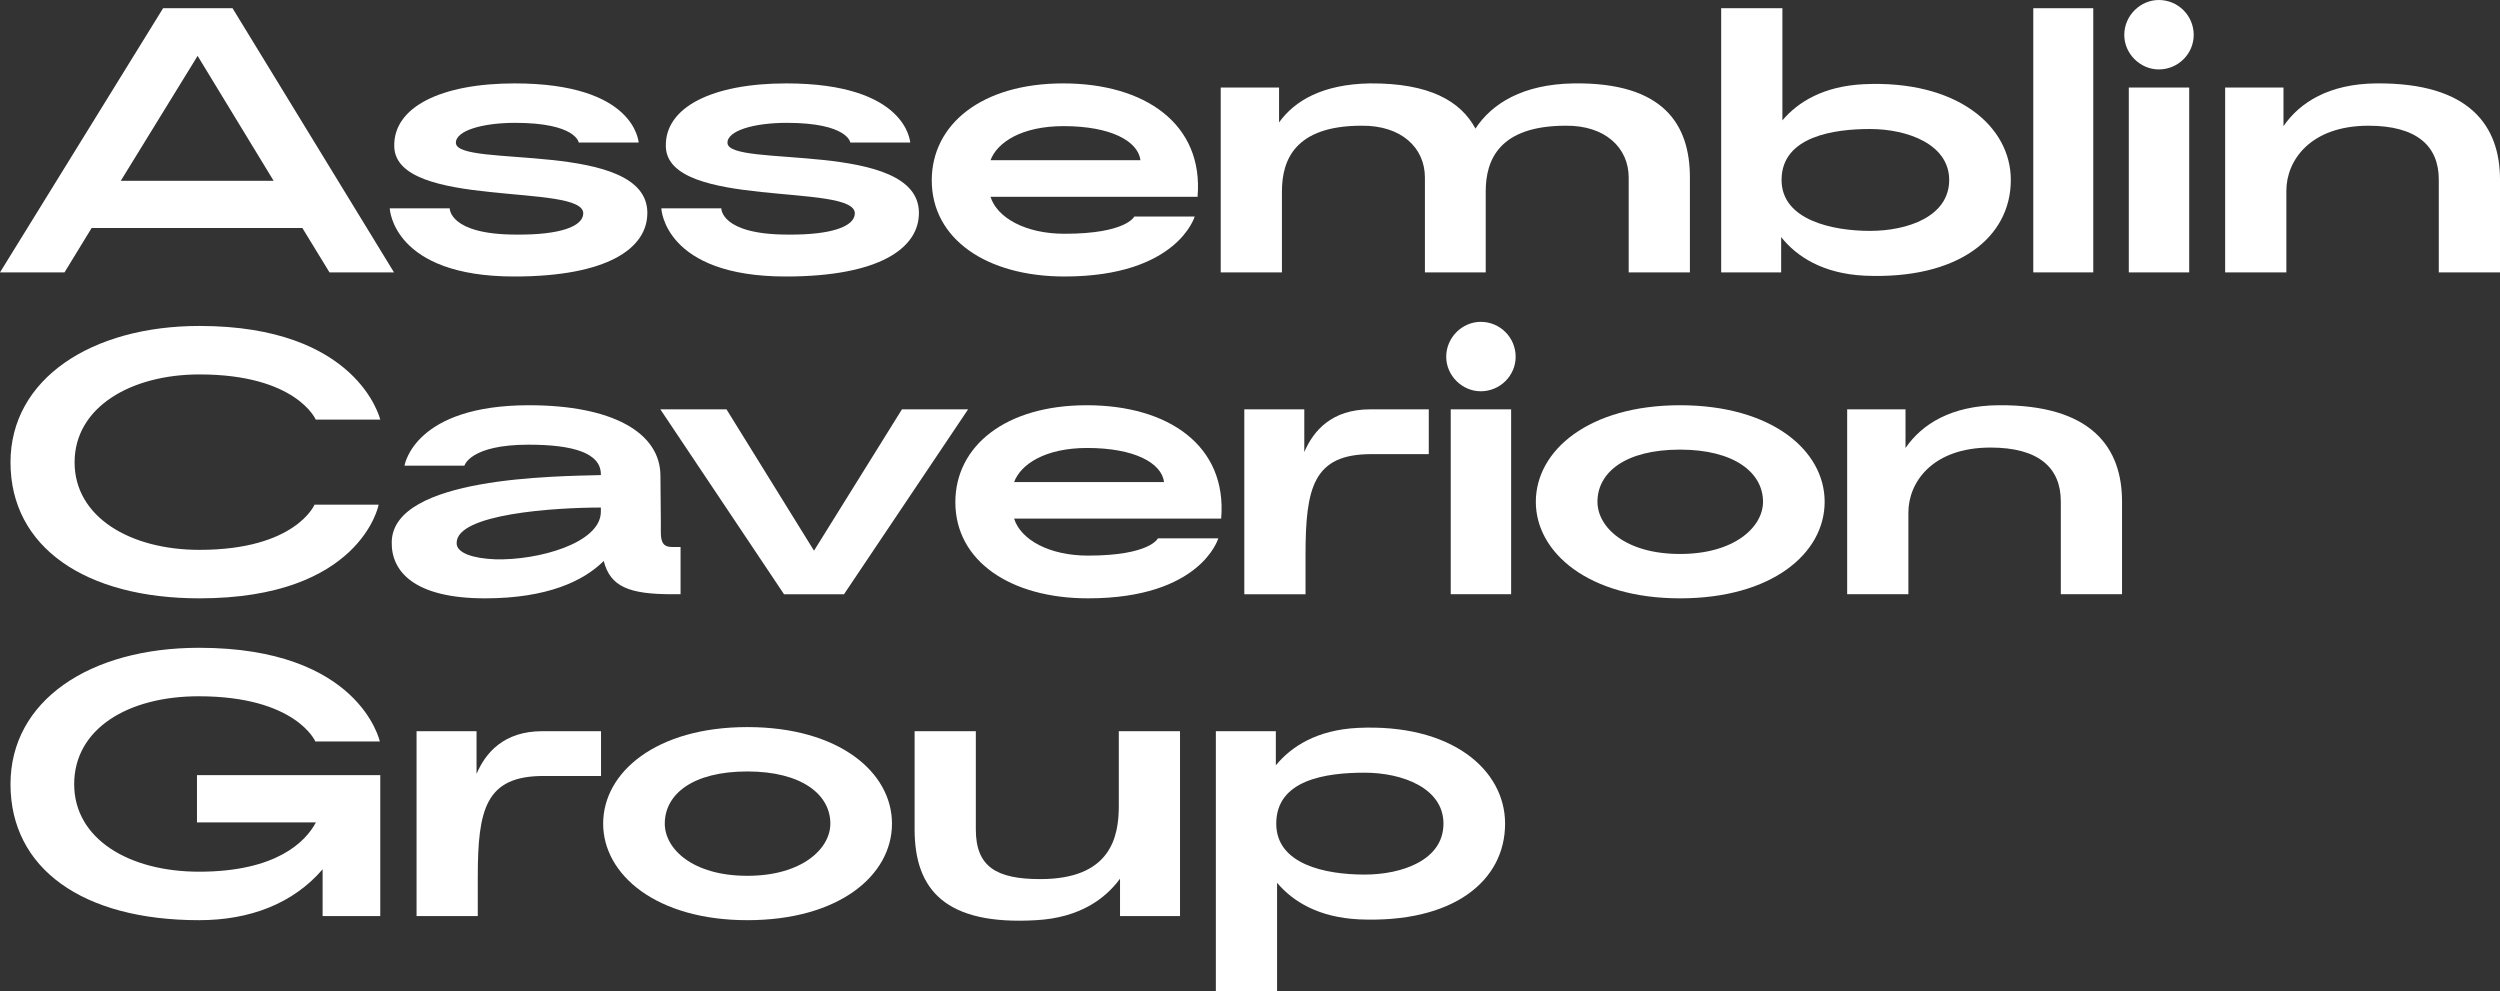
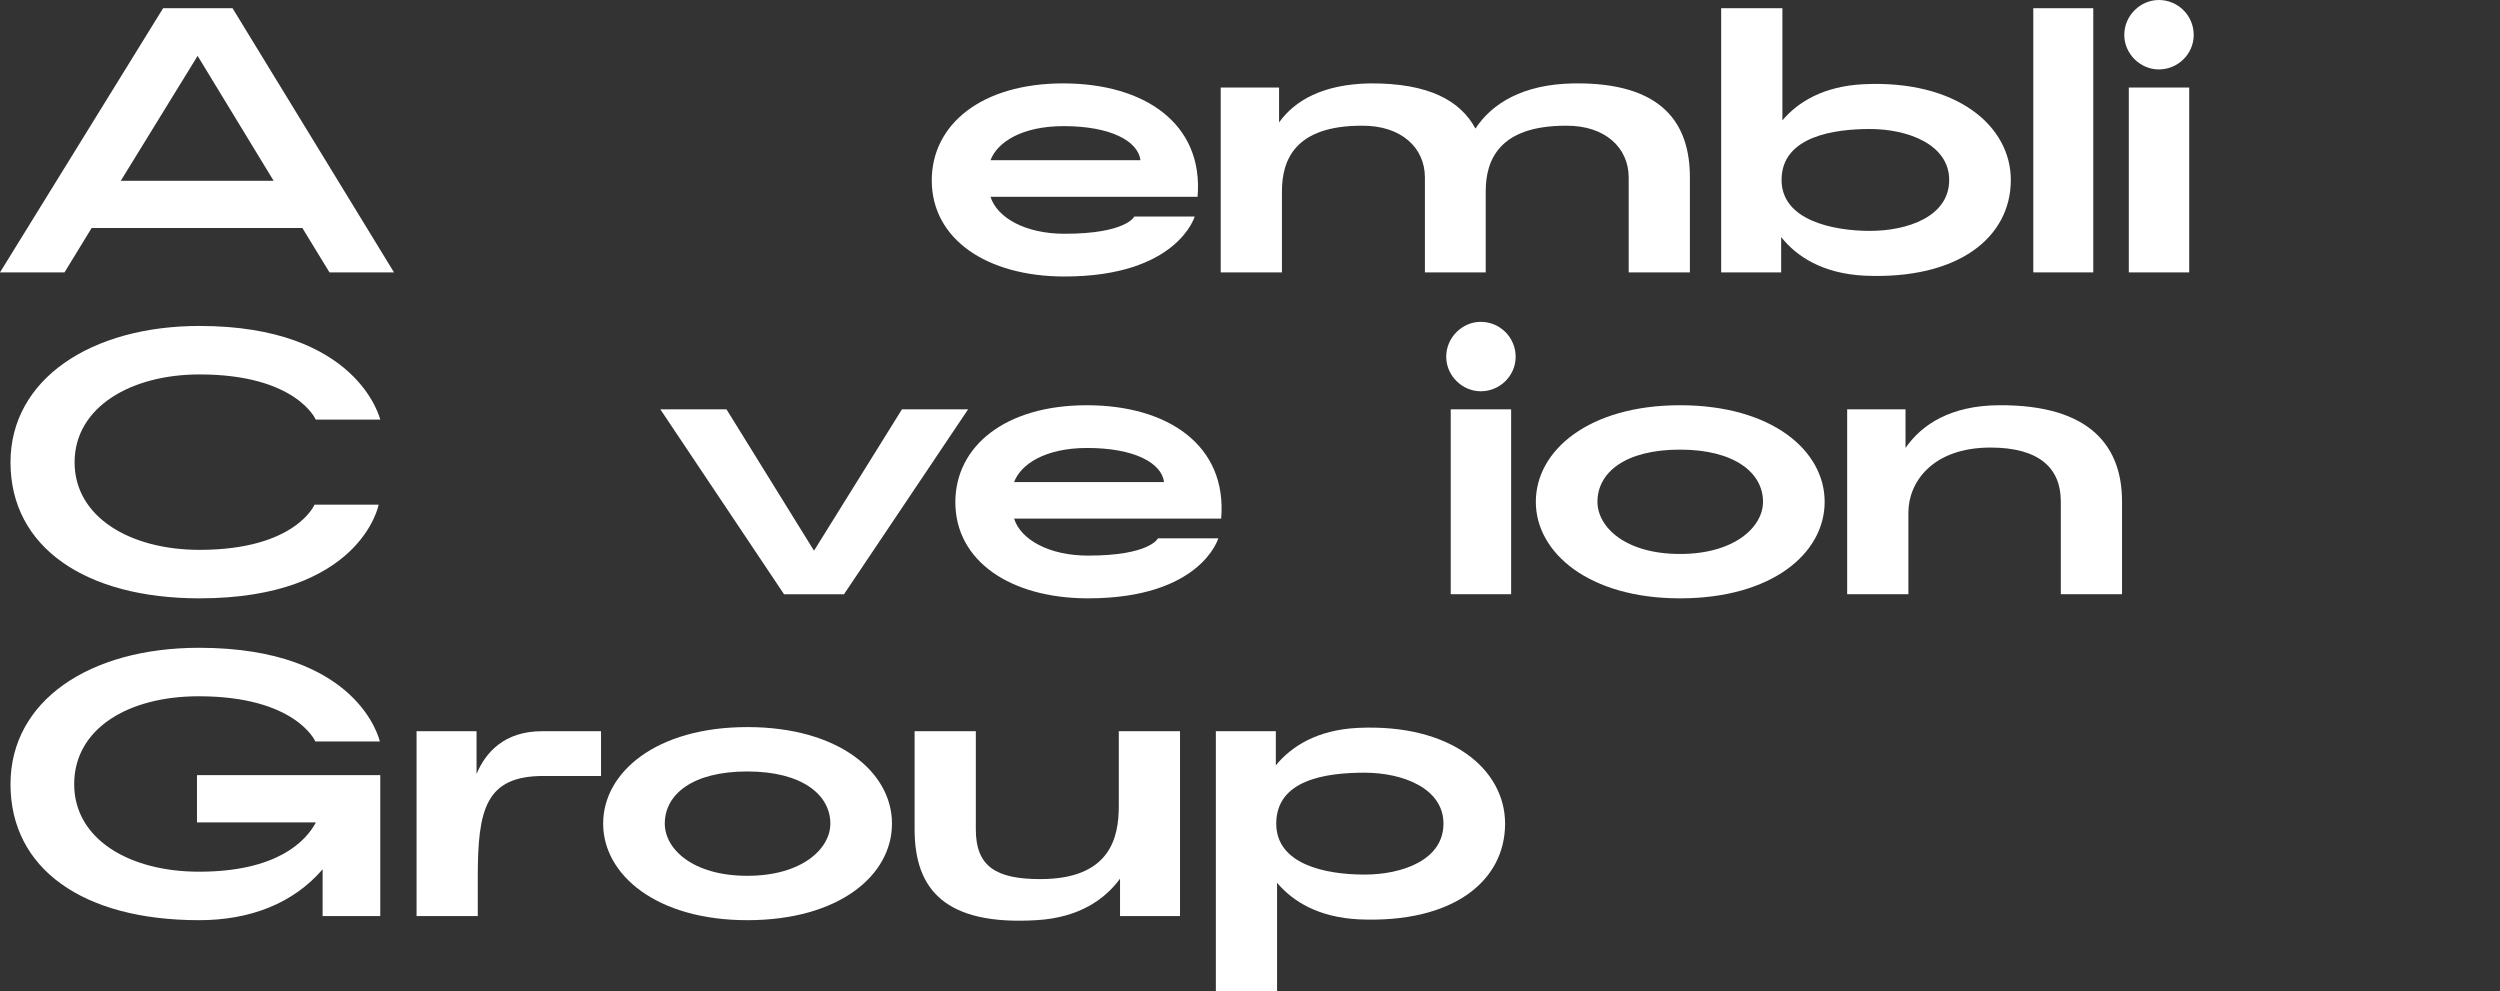
<svg xmlns="http://www.w3.org/2000/svg" id="Layer_2" viewBox="0 0 1900 753.355">
  <rect x="0" y="0" width="1900" height="753.355" fill="#333333" stroke="none" />
  <defs>
    <style>.cls-1{fill:#fff;}</style>
  </defs>
  <g id="Lager_1">
    <rect class="cls-1" x="1545.298" y="6.244" width="45.588" height="200.772" />
    <path class="cls-1" d="M229.81,173.294H69.631l-20.609,33.723H0L123.96,6.244h52.769l122.711,200.772h-49.022l-20.609-33.723ZM207.953,137.386l-57.763-94.922-58.39,94.922h116.154Z" />
-     <path class="cls-1" d="M491.981,161.428c.312,27.478-30.6,48.71-101.166,48.71-92.111,0-94.61-51.207-94.61-51.832h45.588s-.625,19.983,50.582,19.983c33.411.313,50.584-6.244,50.896-15.924.937-23.729-142.382-3.122-143.632-50.896-.935-29.975,35.285-48.085,91.488-48.085,91.799,0,93.985,44.339,94.296,44.963h-45.586s-1.874-14.988-48.398-14.988c-24.666,0-45.275,5.933-44.963,15.301.625,19.358,144.88-2.499,145.505,52.768Z" />
-     <path class="cls-1" d="M698.384,161.428c.312,27.478-30.6,48.71-101.166,48.71-92.113,0-94.61-51.207-94.61-51.832h45.588s-.625,19.983,50.582,19.983c33.411.313,50.584-6.244,50.896-15.924.937-23.729-142.382-3.122-143.632-50.896-.937-29.975,35.285-48.085,91.488-48.085,91.799,0,93.985,44.339,94.296,44.963h-45.586s-1.874-14.988-48.398-14.988c-24.666,0-45.275,5.933-44.963,15.301.625,19.358,144.88-2.499,145.505,52.768Z" />
    <path class="cls-1" d="M910.157,149.563h-157.369c4.996,15.924,26.54,28.103,56.203,28.103,47.148,0,53.081-13.114,53.081-13.114h45.9s-13.114,45.586-98.981,45.586c-59.014,0-100.854-28.413-100.854-73.064,0-42.464,37.782-73.69,99.917-73.69,61.824,0,106.787,30.6,102.103,86.178ZM752.788,121.775h113.968c-1.874-14.676-22.794-25.916-58.39-25.916-32.161,0-50.582,12.489-55.578,25.916Z" />
    <path class="cls-1" d="M1284.326,134.889v72.128h-46.523v-72.128c0-22.482-17.798-39.655-47.773-39.344-50.584,0-60.887,25.916-60.887,49.959v61.512h-46.211v-72.128c0-22.482-17.798-39.655-48.085-39.344-50.584,0-60.576,25.916-60.576,49.959v61.512h-46.525V66.507h44.339v26.541c11.865-16.55,33.097-29.038,69.005-29.664,45.275-.312,69.005,13.427,80.246,34.348,12.491-19.047,35.908-33.723,74.626-34.348,68.38-.937,88.364,31.225,88.364,71.504Z" />
    <path class="cls-1" d="M1528.221,136.762c0,43.713-39.967,75.875-111.159,72.751-31.536-1.56-51.519-14.363-63.384-29.35v26.853h-45.588V6.244h46.525v85.242c11.865-14.051,31.224-25.916,61.511-27.476,71.192-3.436,112.096,31.849,112.096,72.753ZM1481.384,136.762c0-26.853-31.225-38.718-60.264-38.718-26.54,0-67.132,5.308-67.132,38.718,0,30.912,39.655,38.717,67.132,38.717,28.727,0,60.264-10.927,60.264-38.717Z" />
    <path class="cls-1" d="M287.75,383.547c0,.623-14.051,71.191-136.139,71.191-86.49,0-143.63-38.718-143.63-103.351,0-63.386,61.511-103.665,143.63-103.665,120.214,0,137.074,70.254,137.387,71.191h-49.022s-14.676-34.346-88.365-34.346c-51.832,0-94.922,24.668-94.922,66.82,0,41.527,42.152,66.507,94.922,66.507,73.064,0,87.429-34.346,87.429-34.346h48.71Z" />
-     <path class="cls-1" d="M517.228,415.708v35.908h-6.244c-32.786,0-47.15-5.621-52.146-25.291-15.299,15.299-43.089,28.413-90.237,28.413-54.018,0-71.504-20.609-70.879-43.089,1.249-49.334,124.897-49.647,158.931-50.584v-.623c0-16.238-21.232-22.482-54.955-22.482-44.651,0-48.71,15.924-48.71,15.924h-45.586c.312-1.249,8.118-45.9,94.608-45.9,63.074,0,99.917,20.609,99.917,53.706l.313,34.034v9.055c0,8.118,2.497,10.929,8.43,10.929h6.558ZM456.652,388.855v-3.122c-34.659,0-109.598,4.684-109.598,26.853-.312,7.806,12.802,11.865,29.352,12.489,32.161.937,80.246-12.177,80.246-36.22Z" />
    <path class="cls-1" d="M735.739,311.106l-94.298,140.51h-45.586l-93.985-140.51h50.27l66.508,107.412,66.82-107.412h50.27Z" />
    <path class="cls-1" d="M928.089,394.162h-157.369c4.996,15.924,26.54,28.103,56.203,28.103,47.148,0,53.081-13.114,53.081-13.114h45.9s-13.114,45.586-98.981,45.586c-59.014,0-100.854-28.413-100.854-73.064,0-42.464,37.782-73.69,99.917-73.69,61.824,0,106.787,30.6,102.103,86.178ZM770.72,366.374h113.968c-1.874-14.676-22.794-25.916-58.39-25.916-32.161,0-50.582,12.489-55.578,25.916Z" />
-     <path class="cls-1" d="M1085.875,311.106v34.034h-43.714c-44.026,0-49.959,25.293-49.959,76.812v29.664h-46.525v-140.51h45.588v32.474c6.87-16.236,20.92-32.474,49.959-32.474h44.651Z" />
    <path class="cls-1" d="M1125.356,297.369c-14.052,0-26.23-11.865-26.23-26.23,0-14.674,12.177-26.54,26.23-26.54,14.674,0,26.54,11.865,26.54,26.54,0,14.364-11.865,26.23-26.54,26.23ZM1102.562,451.616v-140.51h45.9v140.51h-45.9Z" />
    <path class="cls-1" d="M1167.229,381.362c0-39.03,40.279-73.378,109.598-73.378,69.629,0,109.909,34.348,109.909,73.378,0,39.342-40.28,73.376-109.909,73.376-69.319,0-109.598-34.659-109.598-73.376ZM1214.065,381.362c0,19.047,20.92,39.654,62.761,39.654,41.527,0,63.073-20.607,63.073-39.654,0-22.169-21.857-39.655-63.073-39.655-41.841,0-62.761,17.486-62.761,39.655Z" />
    <path class="cls-1" d="M1612.742,381.048v70.567h-46.523v-70.567c0-25.603-16.861-40.904-53.394-40.904-44.338,0-62.448,26.541-62.448,49.335v62.136h-46.525v-140.51h44.339v29.352c12.489-18.11,34.658-32.161,70.566-32.474,71.504-.623,93.985,32.786,93.985,73.064Z" />
    <path class="cls-1" d="M456.784,555.706v34.034h-43.714c-44.026,0-49.959,25.293-49.959,76.812v29.664h-46.525v-140.51h45.588v32.474c6.87-16.236,20.92-32.474,49.959-32.474h44.651Z" />
    <path class="cls-1" d="M458.399,625.961c0-39.03,40.279-73.378,109.598-73.378,69.629,0,109.909,34.348,109.909,73.378,0,39.342-40.28,73.376-109.909,73.376-69.319,0-109.598-34.659-109.598-73.376ZM505.235,625.961c0,19.047,20.92,39.654,62.761,39.654,41.527,0,63.073-20.607,63.073-39.654,0-22.169-21.857-39.655-63.073-39.655-41.841,0-62.761,17.486-62.761,39.655Z" />
    <path class="cls-1" d="M896.813,555.706v140.51h-45.588v-28.413c-11.24,15.299-30.6,29.662-63.698,31.536-69.005,4.059-92.423-23.106-92.423-69.005v-74.626h46.523v74.626c0,28.413,15.613,37.782,49.022,37.782,53.394,0,59.639-31.849,59.639-55.58v-56.828h46.525Z" />
    <path class="cls-1" d="M1143.869,625.961c0,43.713-39.655,75.875-111.158,72.751-30.6-1.56-49.959-13.426-62.136-27.788v82.431h-46.525v-197.65h45.588v25.916c11.865-14.363,31.224-26.853,62.136-28.413,71.504-3.436,112.095,31.849,112.095,72.753ZM1097.032,625.961c0-26.853-30.912-38.718-59.95-38.718-29.35,0-67.132,5.308-67.132,38.718,0,30.912,37.156,38.717,67.132,38.717,28.415,0,59.95-10.927,59.95-38.717Z" />
    <path class="cls-1" d="M1640.68,52.769c-14.051,0-26.228-11.865-26.228-26.23,0-14.674,12.177-26.54,26.228-26.54,14.676,0,26.541,11.865,26.541,26.54,0,14.364-11.865,26.23-26.541,26.23ZM1617.888,207.016V66.507h45.9v140.51h-45.9Z" />
-     <path class="cls-1" d="M1900,136.449v70.567h-46.523v-70.567c0-25.603-16.861-40.904-53.394-40.904-44.338,0-62.448,26.541-62.448,49.335v62.136h-46.525V66.507h44.339v29.352c12.489-18.11,34.658-32.161,70.566-32.474,71.504-.623,93.985,32.786,93.985,73.064Z" />
    <path class="cls-1" d="M149.701,589.117v35.908h90.38c-7.756,14.701-30.08,37.468-88.782,37.468-53.393,0-94.922-24.979-94.922-66.507,0-42.152,40.904-66.82,94.61-66.82,74.001,0,88.675,34.346,88.675,34.346h49.022c-.312-.937-15.923-71.191-137.386-71.191-83.368,0-143.318,40.279-143.318,103.665,0,64.01,54.641,103.351,143.318,103.351,38.59,0,71.463-12.585,93.89-38.677v35.555h43.812v-107.12l-139.3.021Z" />
  </g>
</svg>